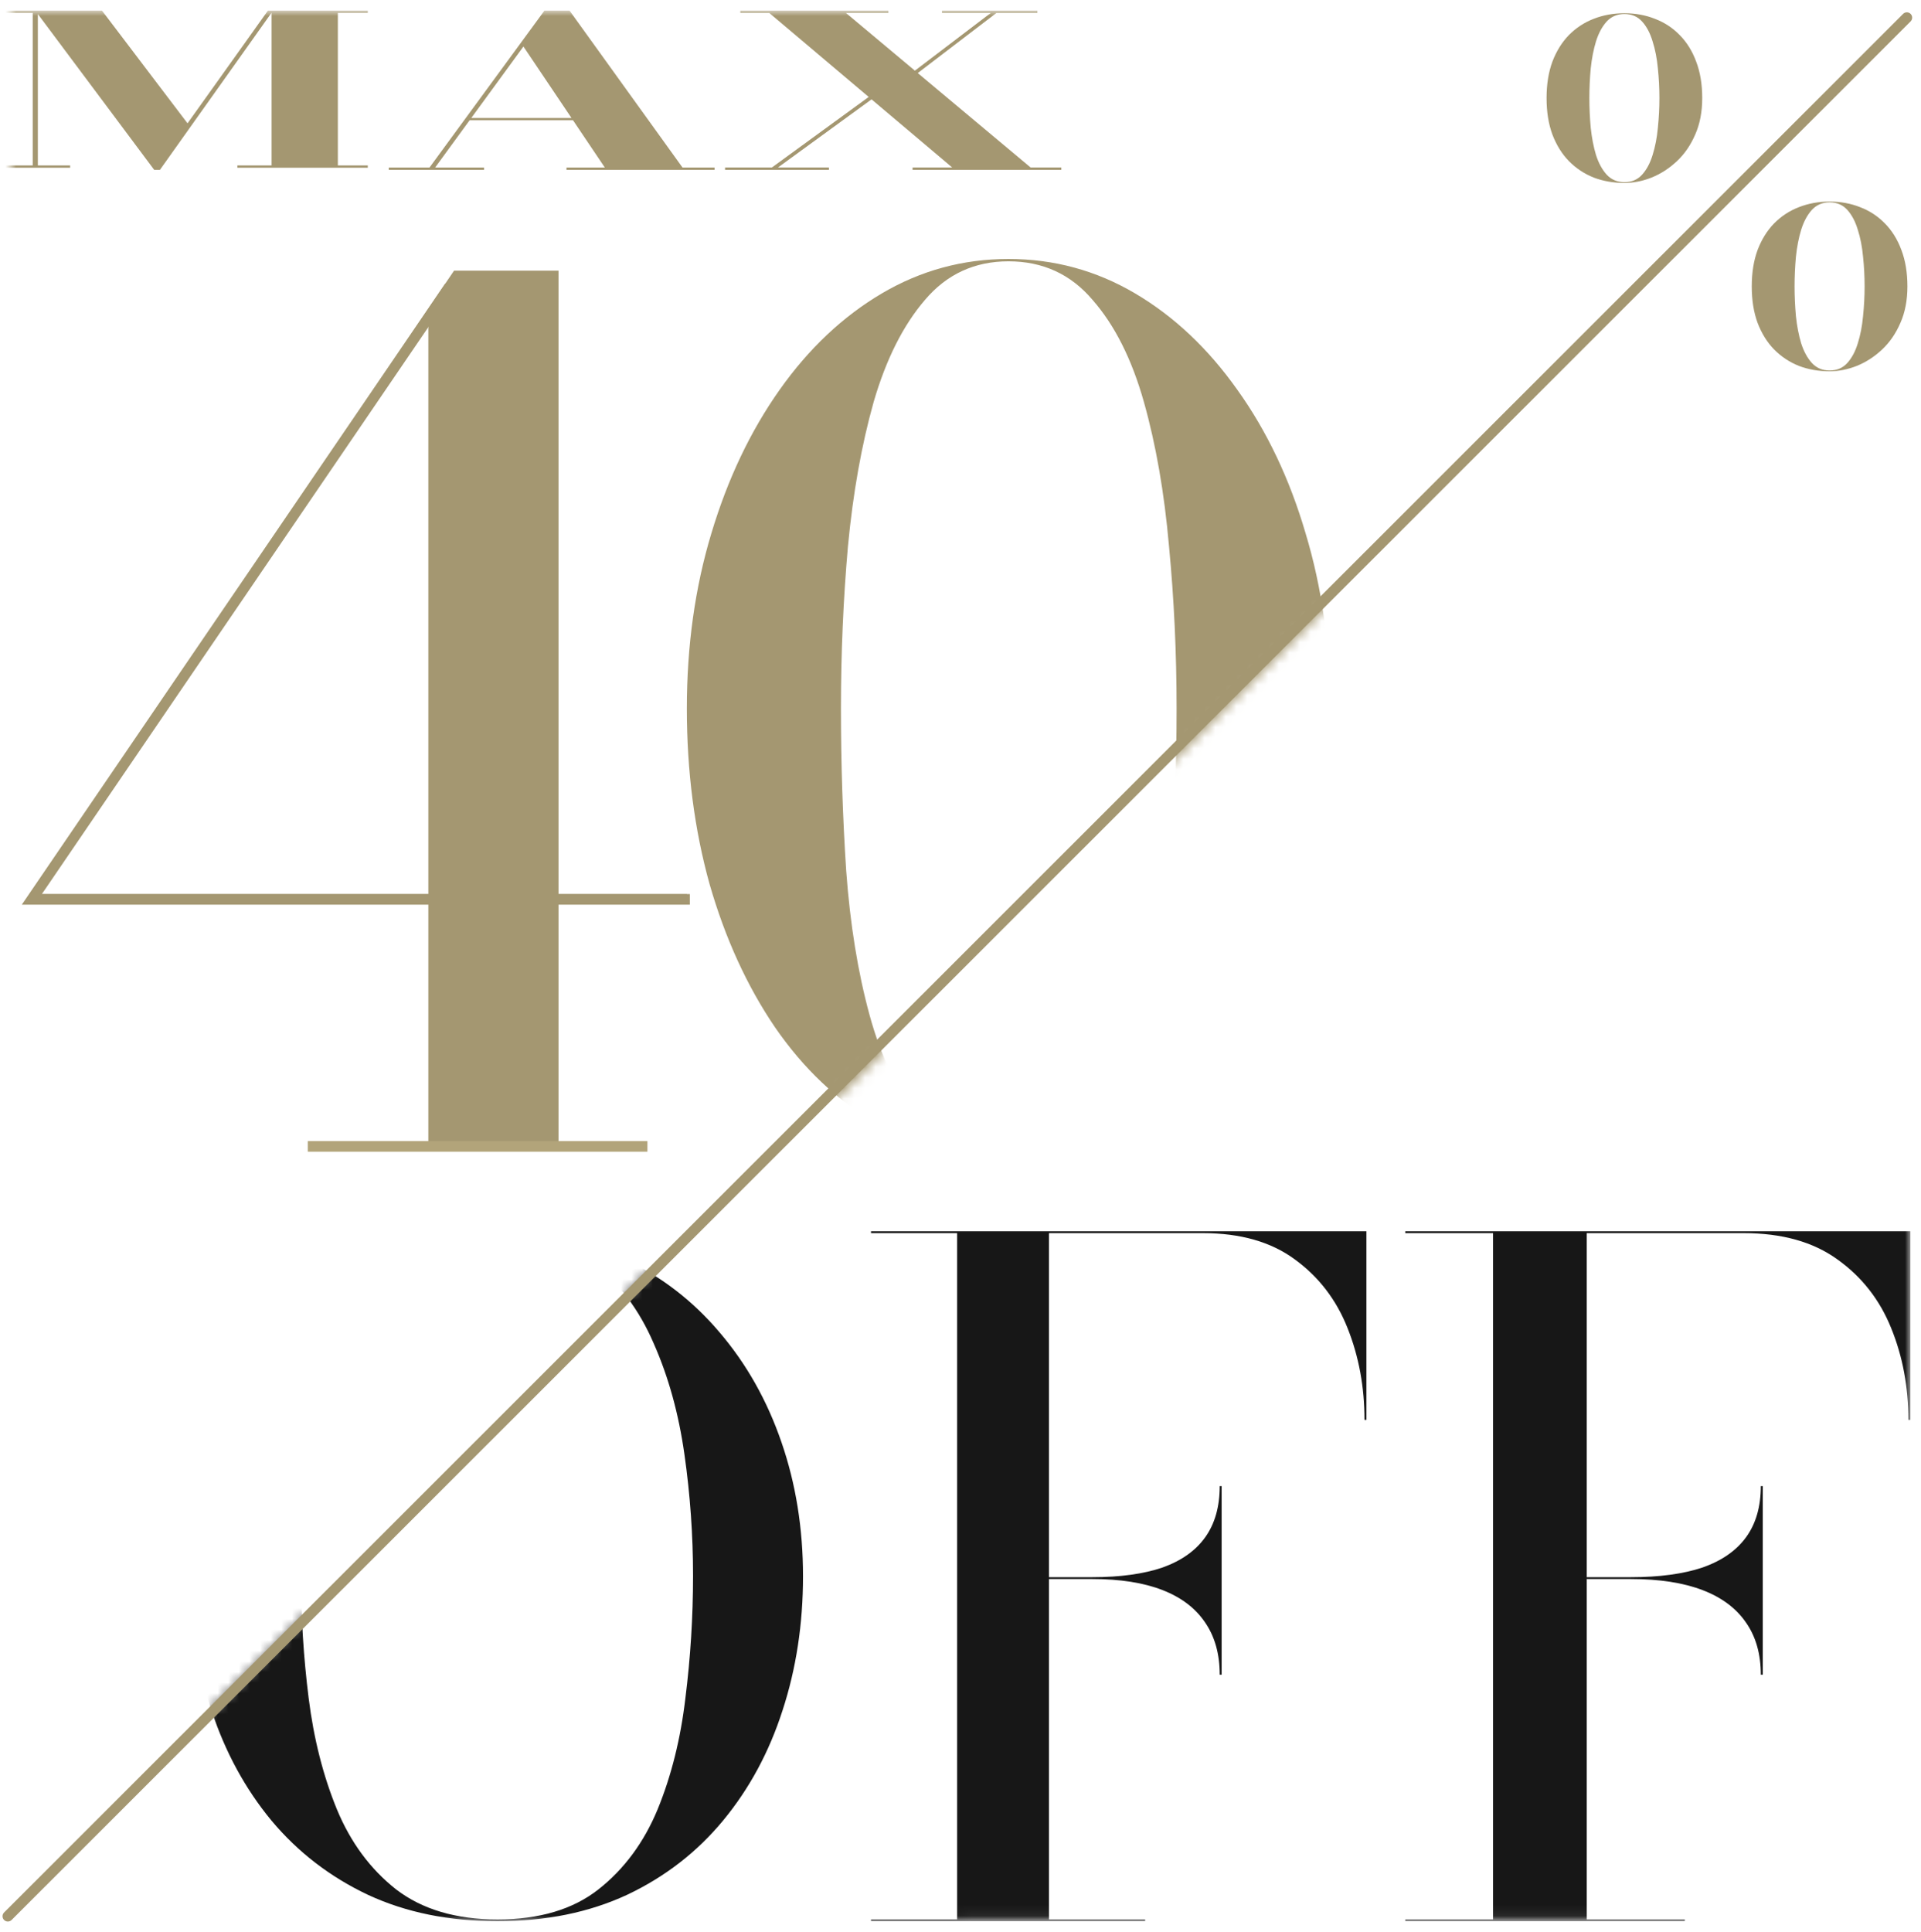
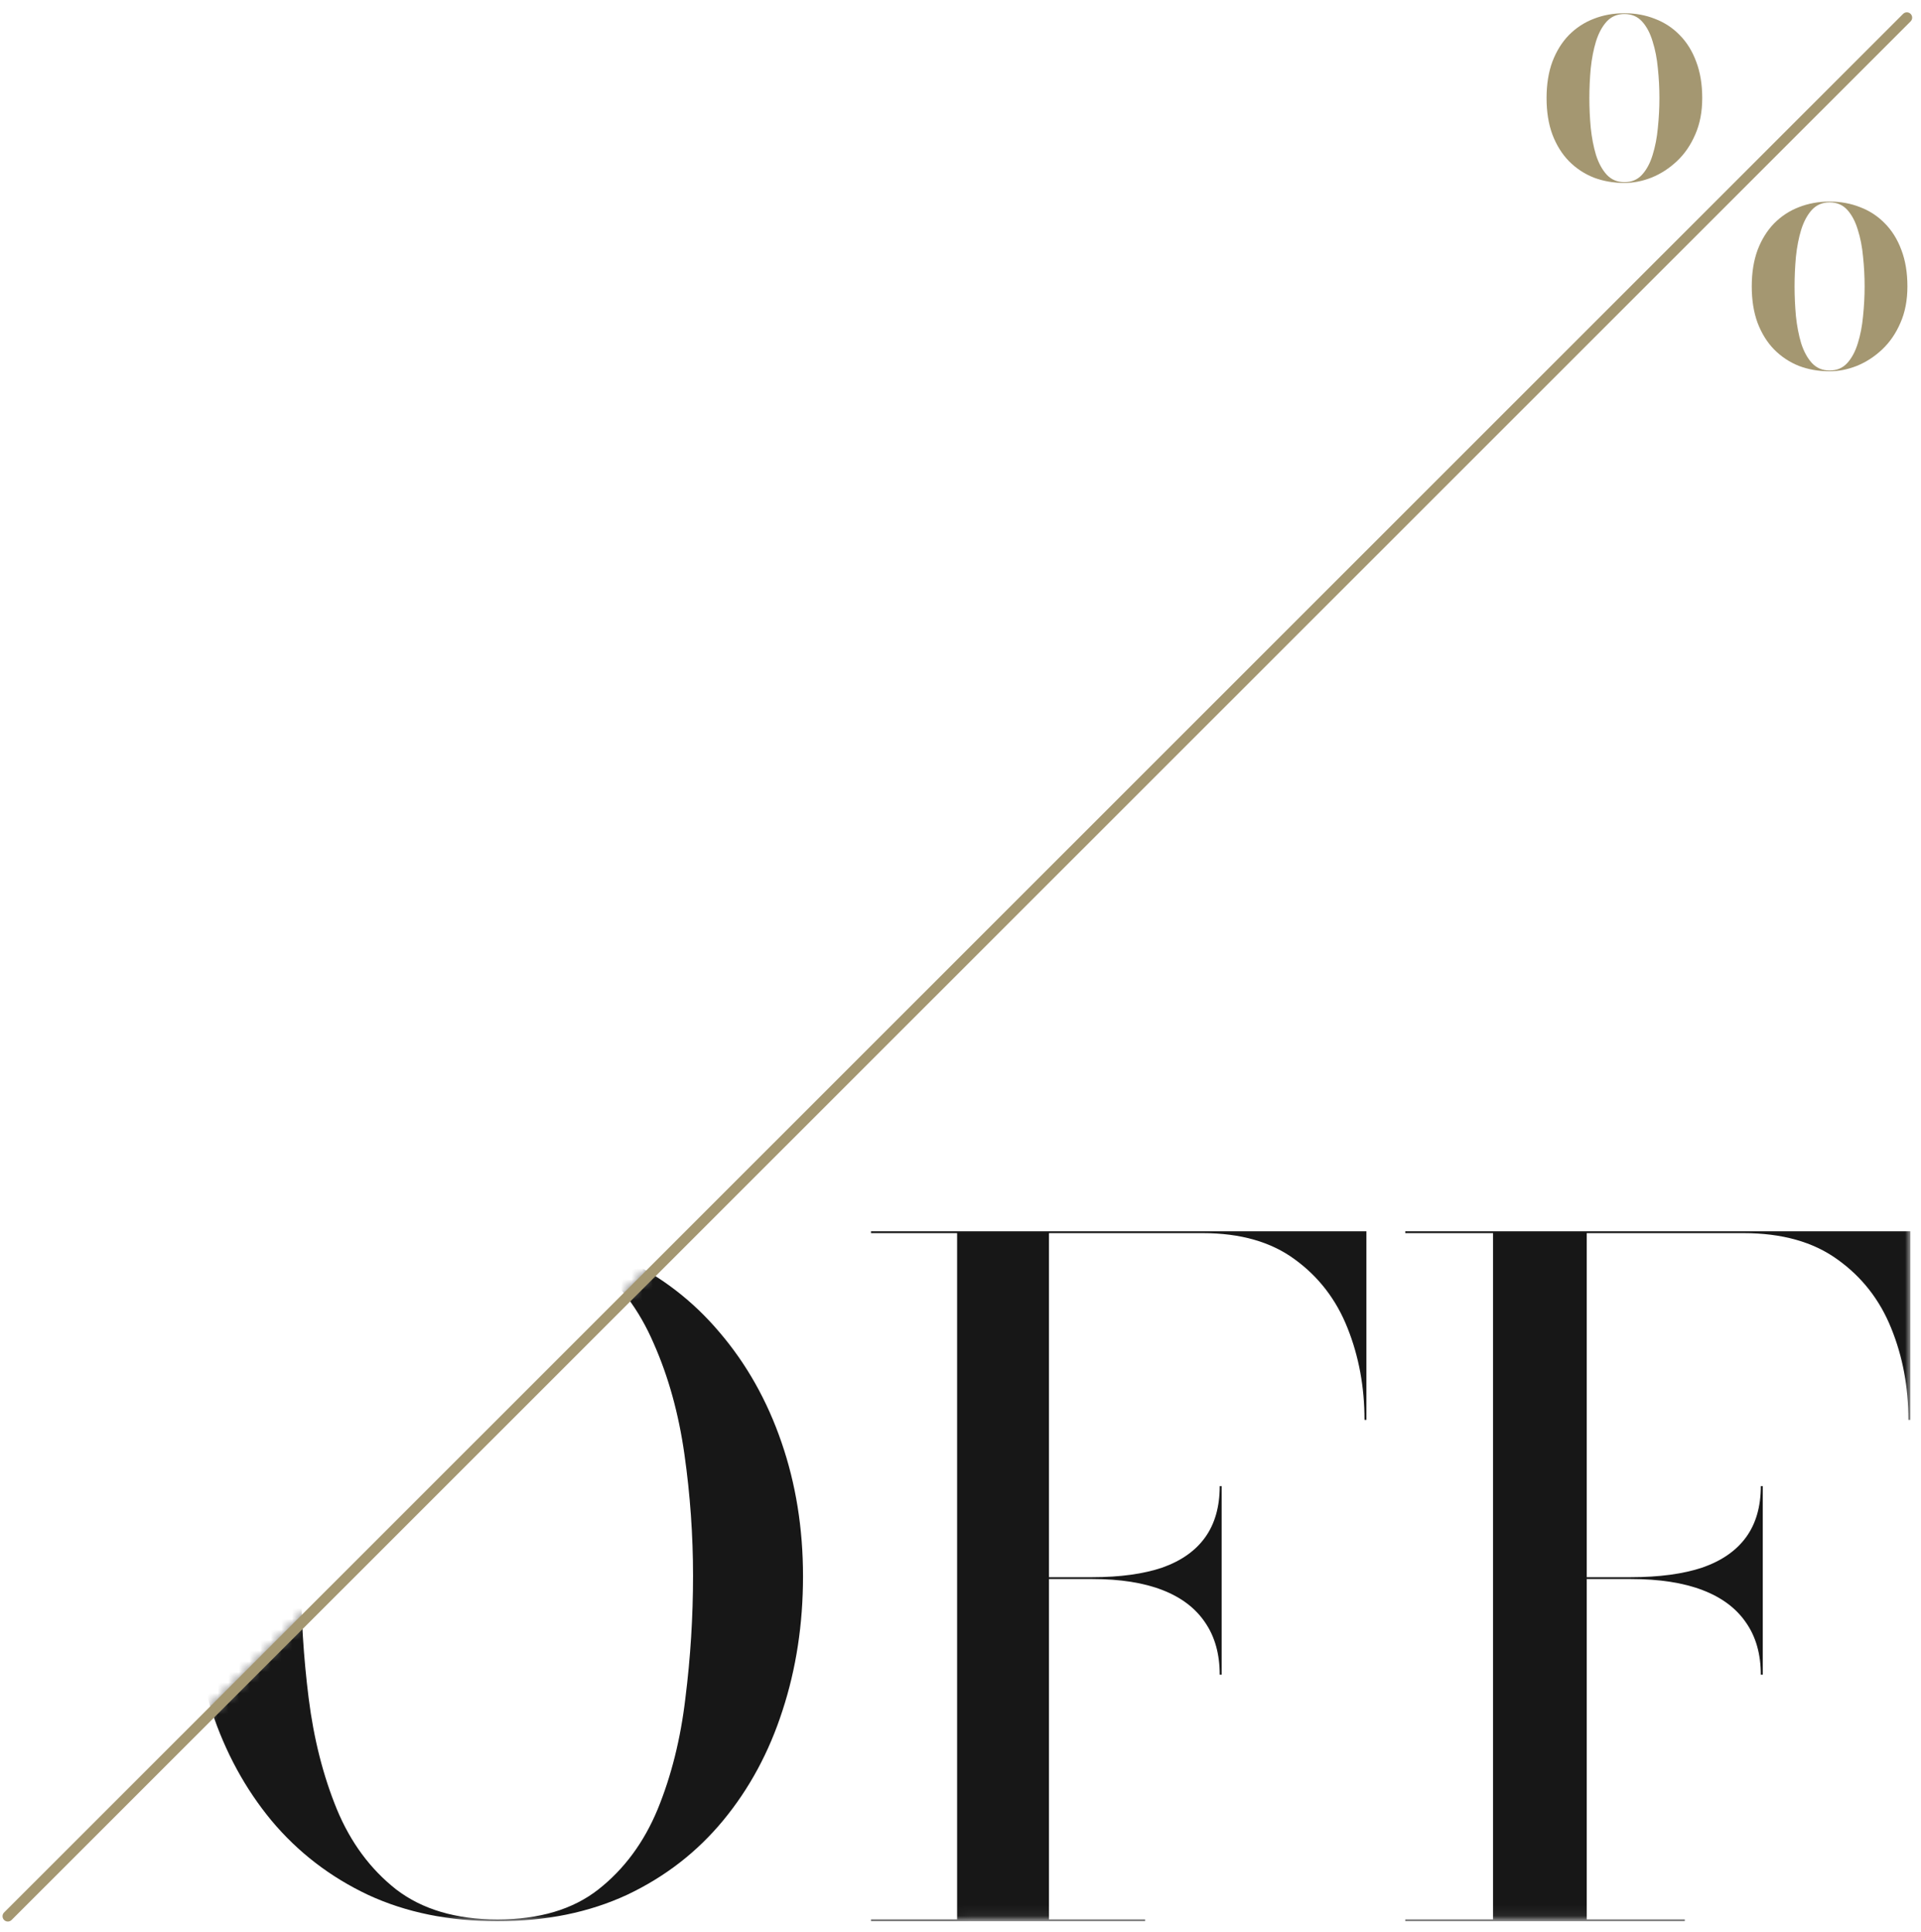
<svg xmlns="http://www.w3.org/2000/svg" width="181" height="182" viewBox="0 0 181 182" fill="none">
  <mask id="mask0_2508_2183" style="mask-type:alpha" maskUnits="userSpaceOnUse" x="1" y="0" width="180" height="181">
-     <path d="M1.65 181H1L1 1L181 1L1.65 181Z" fill="#8C39FF" />
+     <path d="M1.65 181H1L1 1L1.65 181Z" fill="#8C39FF" />
  </mask>
  <g mask="url(#mask0_2508_2183)">
    <path d="M29.91 108V107.78H40.36L40.36 29.459L3.29 84.24L64.725 84.24V84.46L2.85 84.46L42.78 25.5H52.625L52.625 107.78H60.875V108L29.91 108ZM95.021 109.1C90.475 109.1 86.331 108.018 82.591 105.855C78.888 103.691 75.698 100.666 73.021 96.779C70.381 92.893 68.328 88.401 66.861 83.305C65.431 78.171 64.716 72.653 64.716 66.749C64.716 60.846 65.486 55.346 67.026 50.249C68.566 45.116 70.711 40.606 73.461 36.719C76.211 32.833 79.42 29.808 83.086 27.645C86.753 25.481 90.731 24.399 95.021 24.399C99.311 24.399 103.29 25.481 106.956 27.645C110.623 29.808 113.831 32.833 116.581 36.719C119.368 40.606 121.513 45.116 123.016 50.249C124.556 55.346 125.326 60.846 125.326 66.749C125.326 72.653 124.611 78.171 123.181 83.305C121.751 88.401 119.698 92.893 117.021 96.779C114.345 100.666 111.136 103.691 107.396 105.855C103.693 108.018 99.568 109.1 95.021 109.1ZM95.021 108.88C98.505 108.88 101.273 107.688 103.326 105.305C105.416 102.885 107.011 99.658 108.111 95.624C109.211 91.591 109.945 87.063 110.311 82.04C110.678 77.016 110.861 71.919 110.861 66.749C110.861 61.543 110.623 56.446 110.146 51.459C109.706 46.436 108.918 41.908 107.781 37.874C106.645 33.841 105.031 30.633 102.941 28.25C100.888 25.829 98.248 24.619 95.021 24.619C91.831 24.619 89.21 25.829 87.156 28.25C85.103 30.633 83.49 33.841 82.316 37.874C81.18 41.908 80.373 46.436 79.896 51.459C79.456 56.446 79.236 61.543 79.236 66.749C79.236 71.919 79.401 77.016 79.731 82.04C80.098 87.063 80.831 91.591 81.931 95.624C83.031 99.658 84.626 102.885 86.716 105.305C88.806 107.688 91.575 108.88 95.021 108.88Z" fill="#A49771" />
-     <path d="M42.356 27L3 84.728H65" stroke="#A49771" />
    <path d="M29 108H61" stroke="#B2A47A" />
    <path d="M85.985 16V15.78H89.719L72.482 1.22H69.753V1H83.707V1.22H79.706L97.107 15.78H100V16H85.985ZM68.317 16V15.78H72.729L83.871 7.66L84.343 7.74L73.303 15.78H78.105V16H68.317ZM84.056 8.29L93.352 1.22H88.755V1H97.743V1.22H93.885L84.528 8.37L84.056 8.29Z" fill="#A49771" />
    <path d="M44.057 11.33V11.114H56.151V11.33H44.057ZM53.663 1L64.308 15.784H67.327V16H53.377V15.784H56.987L49.319 4.385L40.998 15.784H45.607V16H36.634V15.784H40.468L51.297 1H53.663Z" fill="#A49771" />
-     <path d="M14.526 16L3.324 1H9.61L17.669 11.618L25.245 1H25.728L15.07 16H14.526ZM3.566 1L3.566 15.585H6.608V15.803H0.201L0.201 15.585H3.083L3.083 1.217H0L0 1H3.566ZM34.654 1V1.217H31.833L31.833 15.585H34.654V15.803H22.364V15.585H25.587L25.587 1H34.654Z" fill="#A49771" />
  </g>
  <mask id="mask1_2508_2183" style="mask-type:alpha" maskUnits="userSpaceOnUse" x="0" y="1" width="180" height="180">
    <path d="M180 1L180 180.932L0 181L180 1Z" fill="white" />
  </mask>
  <g mask="url(#mask1_2508_2183)">
    <path d="M165.907 157.773C165.907 155.838 165.445 154.206 164.521 152.877C163.597 151.519 162.226 150.493 160.408 149.8C158.591 149.107 156.342 148.76 153.662 148.76H147.655V148.587H153.662C156.342 148.587 158.591 148.283 160.408 147.677C162.226 147.041 163.597 146.088 164.521 144.817C165.445 143.546 165.907 141.942 165.907 140.007H166.092V157.773H165.907ZM180 116V133.767H179.815C179.815 130.676 179.276 127.801 178.198 125.143C177.12 122.457 175.426 120.29 173.115 118.643C170.836 116.997 167.894 116.173 164.29 116.173H149.503V180.827H158.745V181H132.407V180.827H140.678V116.173H132.407V116L180 116Z" fill="#171717" />
    <path d="M114.924 157.773C114.924 155.838 114.47 154.206 113.564 152.877C112.658 151.519 111.313 150.493 109.531 149.8C107.748 149.107 105.543 148.76 102.914 148.76H97.023V148.587H102.914C105.543 148.587 107.748 148.283 109.531 147.677C111.313 147.041 112.658 146.088 113.564 144.817C114.47 143.546 114.924 141.942 114.924 140.007H115.105V157.773H114.924ZM128.746 116V133.767H128.565C128.565 130.676 128.036 127.801 126.978 125.143C125.921 122.457 124.259 120.29 121.993 118.643C119.758 116.997 116.872 116.173 113.338 116.173H98.836L98.836 180.827H107.899V181H82.068V180.827H90.18L90.18 116.173H82.068V116H128.746Z" fill="#171717" />
    <path d="M46.876 181C42.311 181 38.241 180.17 34.668 178.51C31.094 176.821 28.061 174.486 25.568 171.503C23.105 168.521 21.228 165.074 19.937 161.162C18.646 157.223 18 153.002 18 148.5C18 143.998 18.676 139.791 20.027 135.88C21.409 131.94 23.361 128.479 25.883 125.497C28.436 122.514 31.484 120.193 35.028 118.532C38.572 116.844 42.521 116 46.876 116C51.23 116 55.164 116.844 58.678 118.532C62.222 120.193 65.255 122.514 67.778 125.497C70.33 128.479 72.282 131.94 73.634 135.88C74.985 139.791 75.661 143.998 75.661 148.5C75.661 153.002 75.015 157.223 73.724 161.162C72.463 165.074 70.601 168.521 68.138 171.503C65.675 174.486 62.657 176.821 59.084 178.51C55.51 180.17 51.44 181 46.876 181ZM46.876 180.831C50.81 180.831 53.978 179.889 56.381 178.003C58.813 176.09 60.675 173.571 61.967 170.448C63.258 167.297 64.129 163.807 64.579 159.981C65.06 156.154 65.3 152.313 65.3 148.458C65.3 144.631 65.03 140.818 64.489 137.019C63.949 133.193 62.988 129.718 61.606 126.594C60.255 123.443 58.378 120.924 55.975 119.039C53.603 117.126 50.569 116.169 46.876 116.169C43.182 116.169 40.133 117.126 37.731 119.039C35.328 120.924 33.436 123.443 32.055 126.594C30.703 129.718 29.742 133.193 29.172 137.019C28.631 140.818 28.361 144.631 28.361 148.458C28.361 152.313 28.601 156.154 29.082 159.981C29.562 163.807 30.448 167.297 31.739 170.448C33.031 173.571 34.893 176.09 37.325 178.003C39.788 179.889 42.971 180.831 46.876 180.831Z" fill="#171717" />
  </g>
  <path d="M172.387 34.979C171.348 34.979 170.382 34.809 169.49 34.47C168.61 34.119 167.834 33.604 167.162 32.926C166.502 32.248 165.982 31.412 165.603 30.419C165.237 29.426 165.053 28.281 165.053 26.985C165.053 25.689 165.237 24.544 165.603 23.551C165.982 22.558 166.502 21.723 167.162 21.044C167.834 20.366 168.61 19.857 169.49 19.518C170.382 19.167 171.348 18.991 172.387 18.991C173.426 18.991 174.385 19.167 175.265 19.518C176.157 19.857 176.933 20.366 177.593 21.044C178.266 21.723 178.785 22.558 179.152 23.551C179.531 24.544 179.72 25.689 179.72 26.985C179.72 28.281 179.5 29.426 179.06 30.419C178.632 31.412 178.058 32.248 177.337 32.926C176.616 33.604 175.821 34.119 174.953 34.47C174.098 34.809 173.242 34.979 172.387 34.979ZM172.387 34.906C173.071 34.906 173.627 34.67 174.055 34.198C174.483 33.725 174.813 33.108 175.045 32.345C175.29 31.57 175.455 30.716 175.54 29.783C175.638 28.838 175.687 27.906 175.687 26.985C175.687 26.052 175.638 25.12 175.54 24.187C175.455 23.255 175.29 22.407 175.045 21.644C174.813 20.869 174.483 20.245 174.055 19.772C173.627 19.3 173.071 19.064 172.387 19.064C171.715 19.064 171.158 19.3 170.718 19.772C170.291 20.245 169.955 20.869 169.71 21.644C169.478 22.407 169.313 23.255 169.215 24.187C169.13 25.12 169.087 26.052 169.087 26.985C169.087 27.906 169.13 28.838 169.215 29.783C169.313 30.716 169.478 31.57 169.71 32.345C169.955 33.108 170.291 33.725 170.718 34.198C171.158 34.67 171.715 34.906 172.387 34.906Z" fill="#A49771" />
  <path d="M153.053 17.235C152.015 17.235 151.049 17.065 150.157 16.726C149.277 16.375 148.501 15.86 147.828 15.182C147.168 14.504 146.649 13.668 146.27 12.675C145.903 11.681 145.72 10.537 145.72 9.241C145.72 7.945 145.903 6.8 146.27 5.807C146.649 4.814 147.168 3.978 147.828 3.3C148.501 2.622 149.277 2.113 150.157 1.774C151.049 1.423 152.015 1.247 153.053 1.247C154.092 1.247 155.052 1.423 155.932 1.774C156.824 2.113 157.6 2.622 158.26 3.3C158.932 3.978 159.452 4.814 159.818 5.807C160.197 6.8 160.387 7.945 160.387 9.241C160.387 10.537 160.167 11.681 159.727 12.675C159.299 13.668 158.725 14.504 158.003 15.182C157.282 15.86 156.488 16.375 155.62 16.726C154.765 17.065 153.909 17.235 153.053 17.235ZM153.053 17.162C153.738 17.162 154.294 16.926 154.722 16.454C155.15 15.981 155.48 15.364 155.712 14.601C155.956 13.825 156.121 12.972 156.207 12.039C156.305 11.094 156.353 10.162 156.353 9.241C156.353 8.308 156.305 7.376 156.207 6.443C156.121 5.51 155.956 4.663 155.712 3.9C155.48 3.124 155.15 2.501 154.722 2.028C154.294 1.556 153.738 1.32 153.053 1.32C152.381 1.32 151.825 1.556 151.385 2.028C150.957 2.501 150.621 3.124 150.377 3.9C150.145 4.663 149.98 5.51 149.882 6.443C149.796 7.376 149.753 8.308 149.753 9.241C149.753 10.162 149.796 11.094 149.882 12.039C149.98 12.972 150.145 13.825 150.377 14.601C150.621 15.364 150.957 15.981 151.385 16.454C151.825 16.926 152.381 17.162 153.053 17.162Z" fill="#A49771" />
  <path d="M0.385 180.882C0.19 180.687 0.19 180.37 0.385 180.175L179.314 1.308C179.509 1.112 179.826 1.112 180.021 1.308V1.308C180.217 1.503 180.217 1.819 180.021 2.015L1.092 180.882C0.897 181.077 0.58 181.077 0.385 180.882V180.882Z" fill="#A49771" />
</svg>